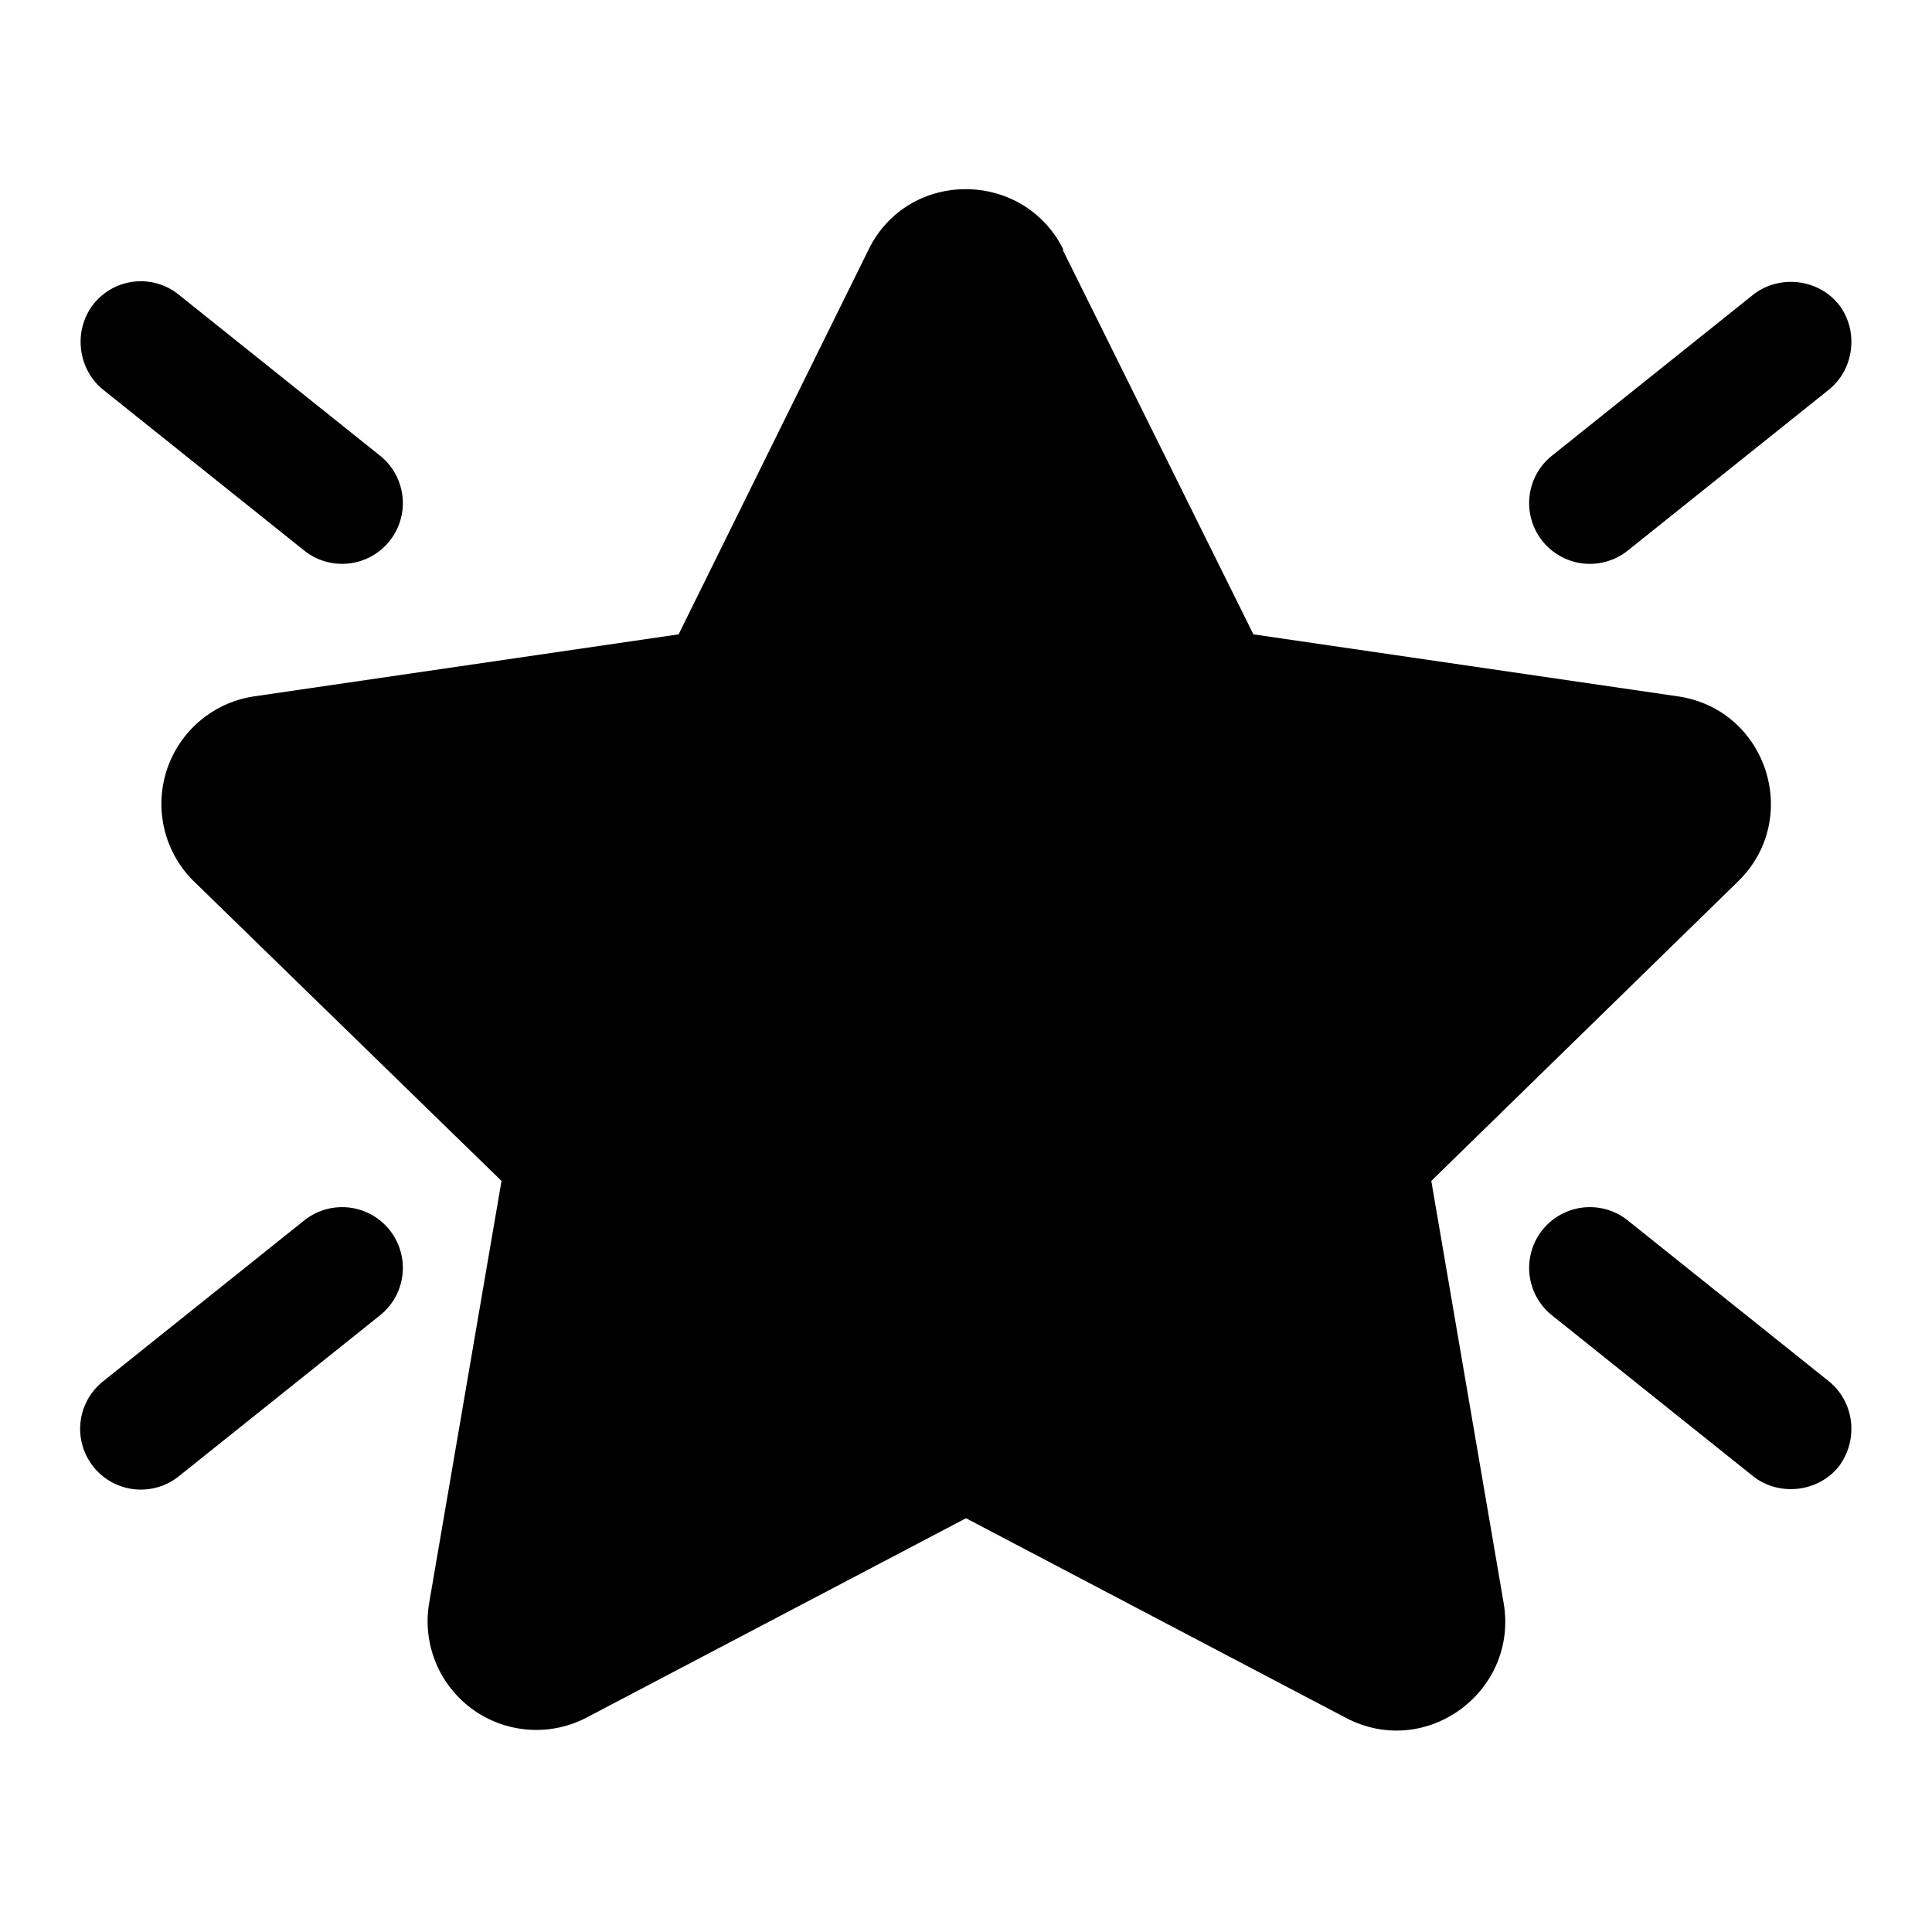
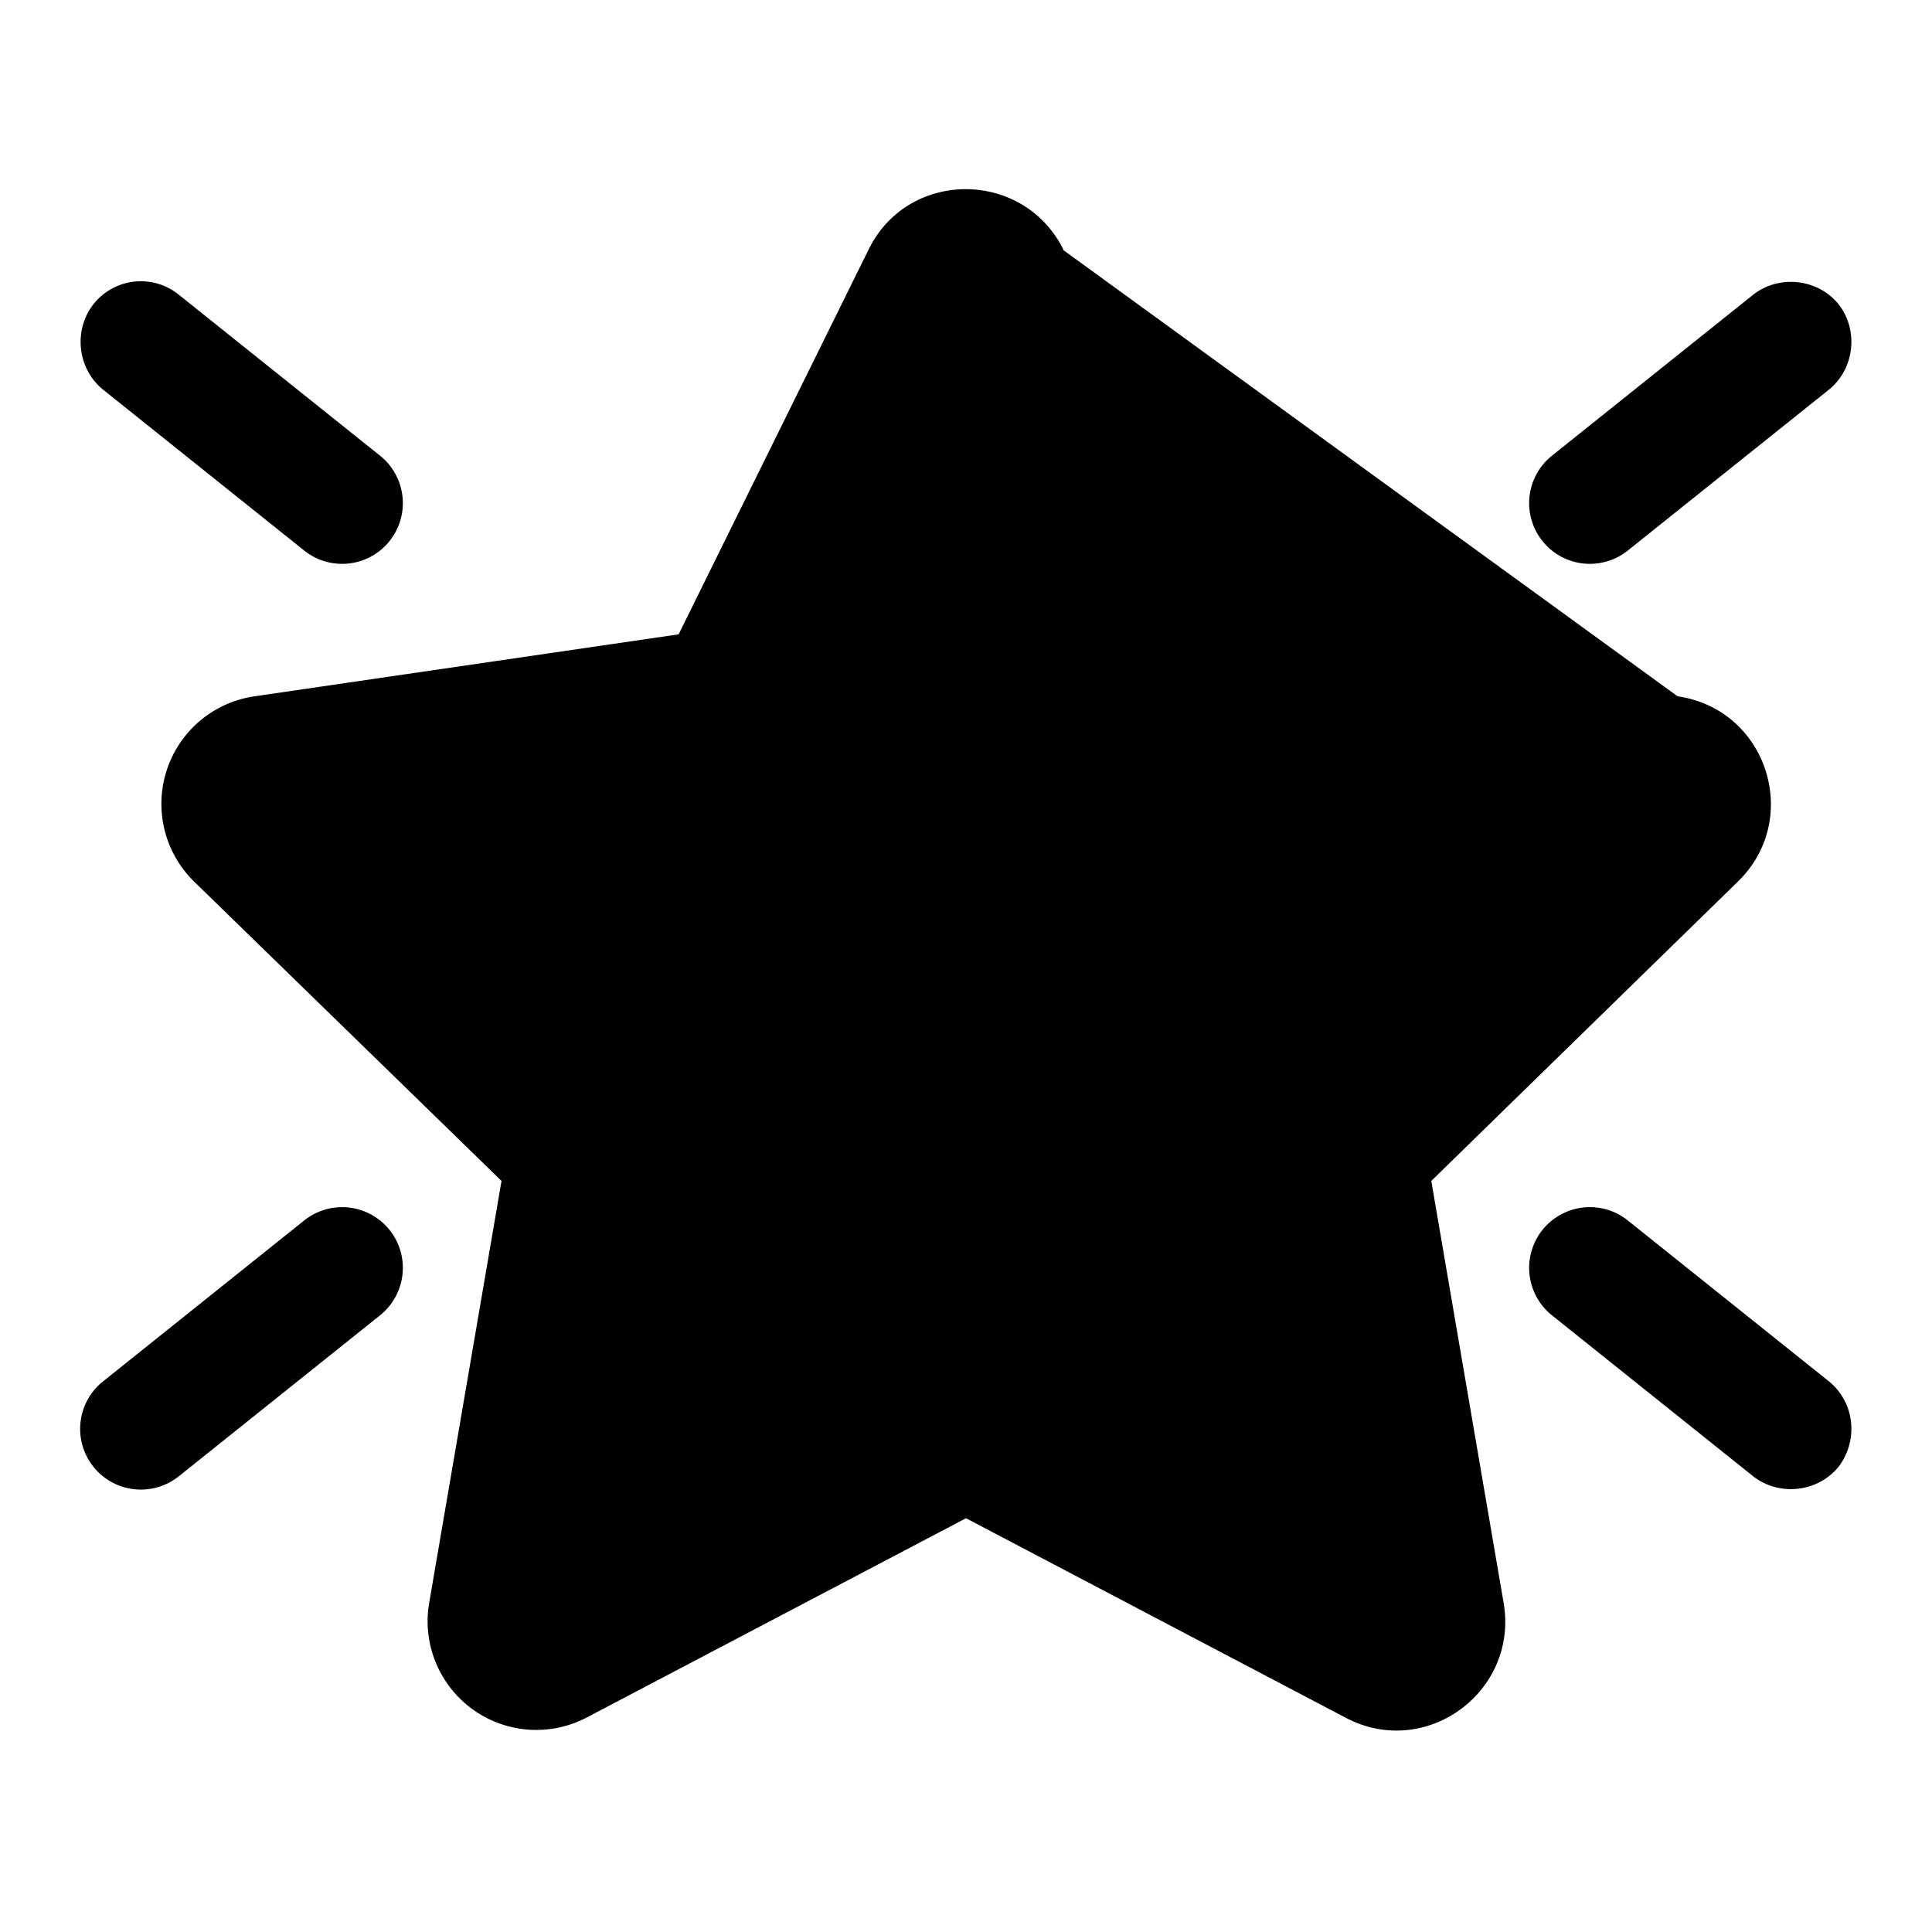
<svg xmlns="http://www.w3.org/2000/svg" width="24" height="24" viewBox="0 0 24 24">
-   <path d="M13.21 3.1c-.5-1-1.93-1-2.42 0L8.43 7.88l-5.27.77a1.35 1.35 0 0 0-.75 2.3l3.82 3.72-.9 5.25a1.35 1.35 0 0 0 1.95 1.42L12 18.86l4.72 2.48c.99.52 2.14-.32 1.96-1.42l-.9-5.25 3.81-3.72c.8-.78.36-2.14-.75-2.3l-5.27-.77L13.2 3.1Zm-12.05.68c-.25.32-.2.8.12 1.06l2.5 2a.75.75 0 1 0 .94-1.18l-2.5-2a.75.75 0 0 0-1.06.12Zm21.68 14.44c.25-.33.2-.8-.12-1.06l-2.5-2a.75.75 0 0 0-.94 1.18l2.5 2c.32.25.8.2 1.06-.12ZM1.28 17.16a.75.75 0 1 0 .94 1.18l2.5-2a.75.75 0 0 0-.94-1.18l-2.5 2ZM22.84 3.78c.25.32.2.8-.12 1.06l-2.5 2a.75.75 0 0 1-.94-1.18l2.5-2c.32-.25.8-.2 1.06.12Z" />
+   <path d="M13.21 3.1c-.5-1-1.93-1-2.42 0L8.43 7.88l-5.27.77a1.35 1.35 0 0 0-.75 2.3l3.82 3.72-.9 5.25a1.35 1.35 0 0 0 1.95 1.42L12 18.86l4.72 2.48c.99.52 2.14-.32 1.96-1.42l-.9-5.25 3.81-3.72c.8-.78.36-2.14-.75-2.3L13.2 3.1Zm-12.05.68c-.25.32-.2.8.12 1.06l2.5 2a.75.75 0 1 0 .94-1.18l-2.5-2a.75.75 0 0 0-1.06.12Zm21.68 14.44c.25-.33.2-.8-.12-1.06l-2.5-2a.75.75 0 0 0-.94 1.18l2.5 2c.32.25.8.2 1.06-.12ZM1.28 17.16a.75.75 0 1 0 .94 1.18l2.5-2a.75.75 0 0 0-.94-1.18l-2.5 2ZM22.84 3.78c.25.32.2.8-.12 1.06l-2.5 2a.75.75 0 0 1-.94-1.18l2.5-2c.32-.25.8-.2 1.06.12Z" />
</svg>